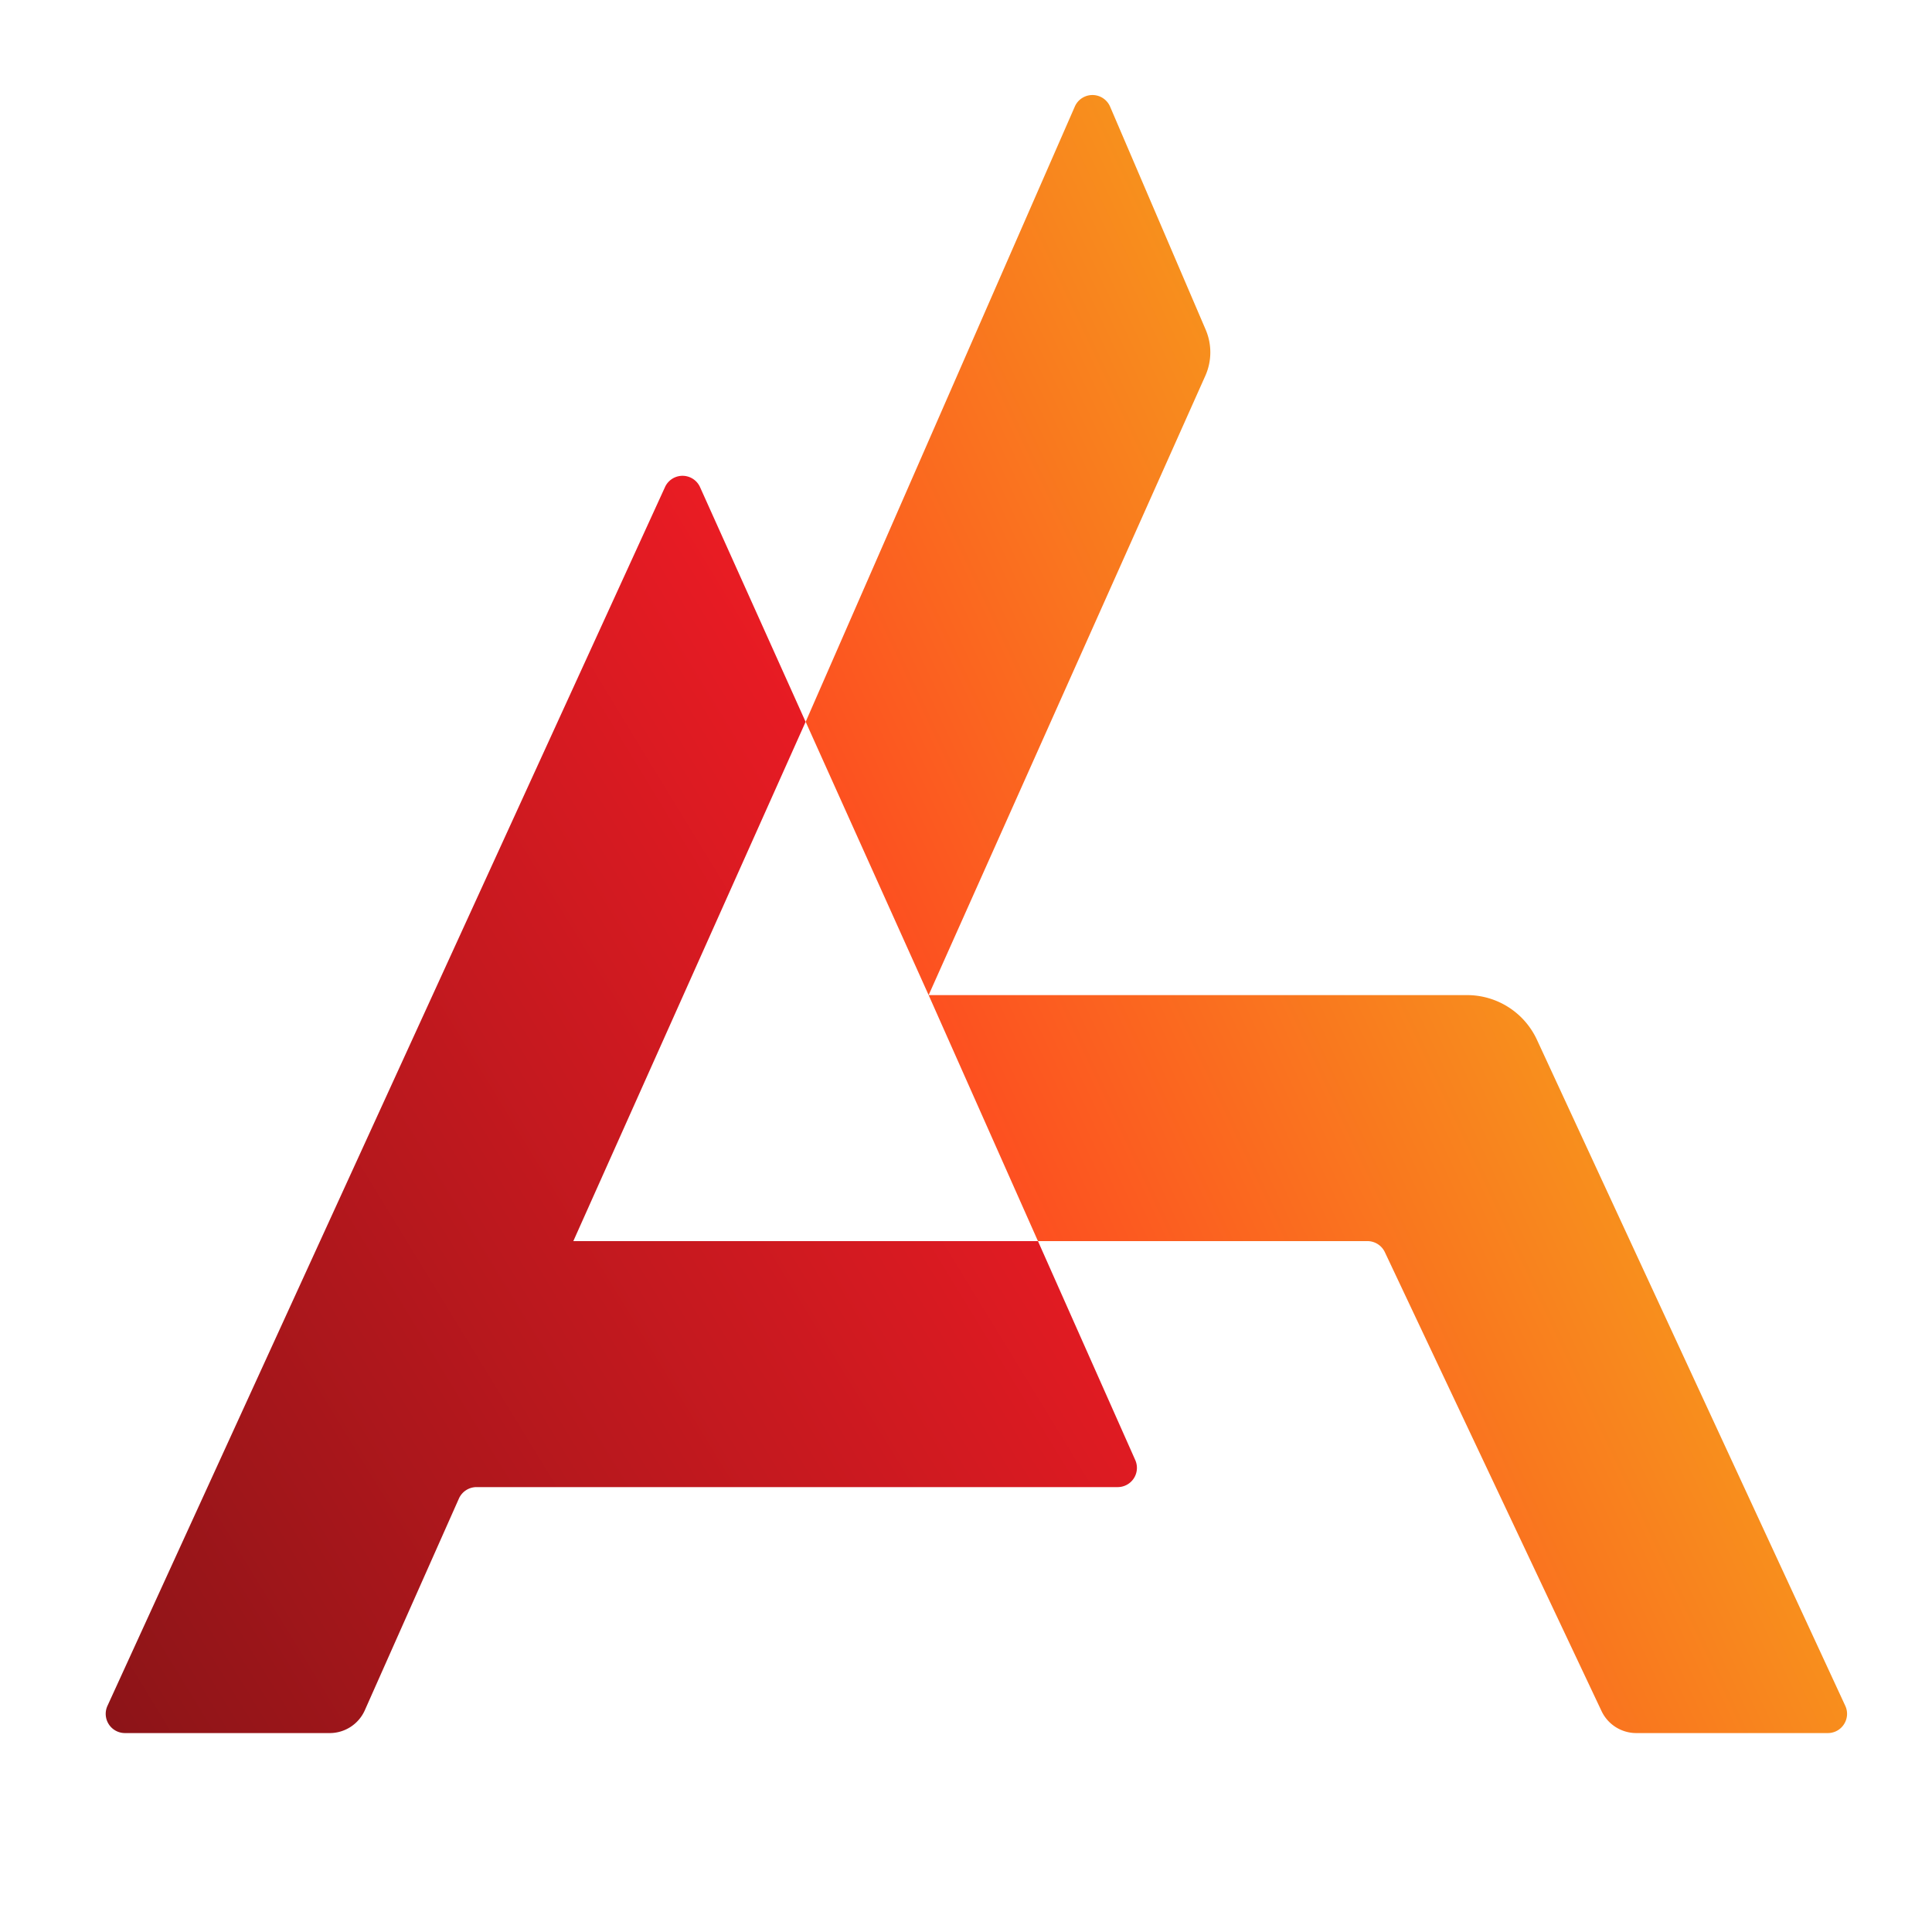
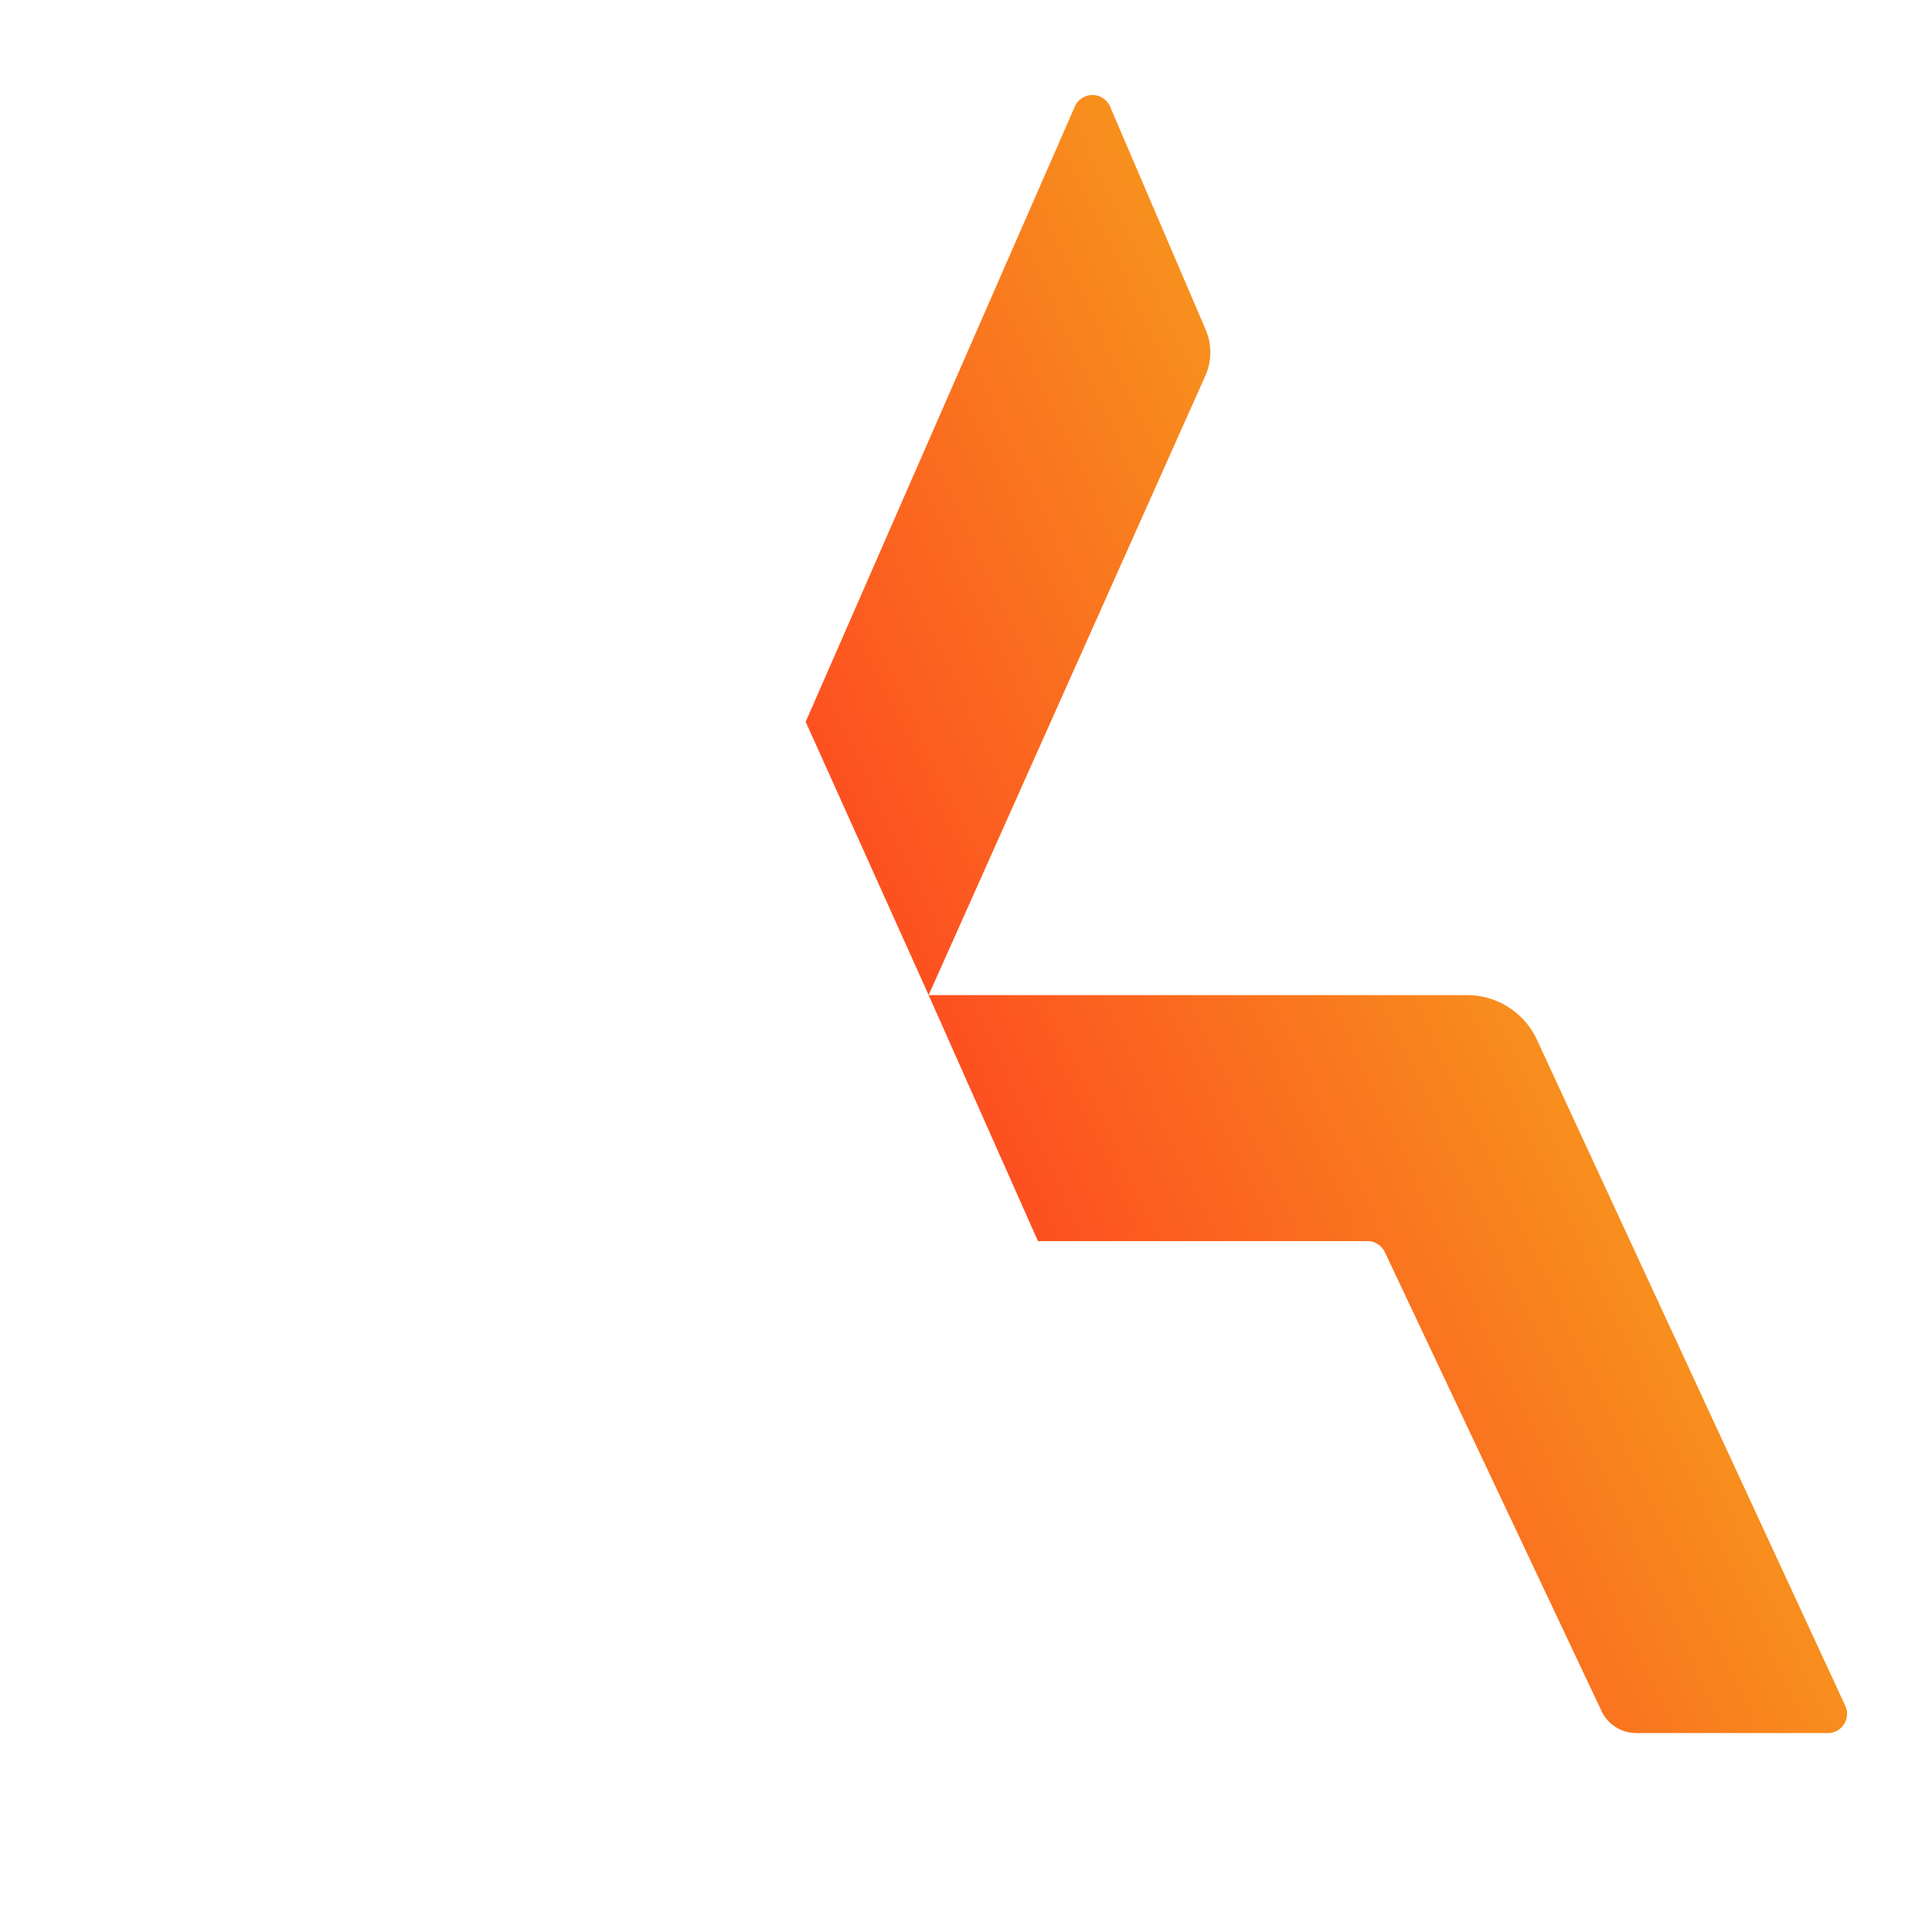
<svg xmlns="http://www.w3.org/2000/svg" width="61" height="61" fill="none" viewBox="0 0 61 61">
  <path fill="url('#a')" fill-rule="evenodd" d="M35.05 3.368a.607.607 0 0 0-1.114-.004L25.438 22.79l3.883 8.63 3.451 7.766h10.403a.61.61 0 0 1 .549.348l6.842 14.49c.2.424.628.695 1.098.695h6.047c.443 0 .737-.46.55-.862l-9.735-21.029a2.43 2.43 0 0 0-2.204-1.409H29.32l8.735-19.551c.208-.464.212-.994.012-1.46z" clip-rule="evenodd" />
-   <path fill="url('#b')" d="M20.997 15.378a.607.607 0 0 1 1.106.003l3.333 7.41-7.334 16.395h14.67l3.072 6.913a.607.607 0 0 1-.555.854H15.044a.61.61 0 0 0-.554.36l-2.971 6.685c-.195.439-.63.721-1.11.721H3.946a.607.607 0 0 1-.553-.86z" />
  <defs>
    <linearGradient id="a" x1="21.37" x2="44.75" y1="32.487" y2="21.477" gradientUnits="userSpaceOnUse">
      <stop stop-color="#FF3422" />
      <stop offset="1" stop-color="#F7941D" />
    </linearGradient>
    <linearGradient id="b" x1="-11.239" x2="38.011" y1="68.958" y2="38.873" gradientUnits="userSpaceOnUse">
      <stop stop-color="#591011" />
      <stop offset="1" stop-color="#ED1C24" />
    </linearGradient>
  </defs>
</svg>